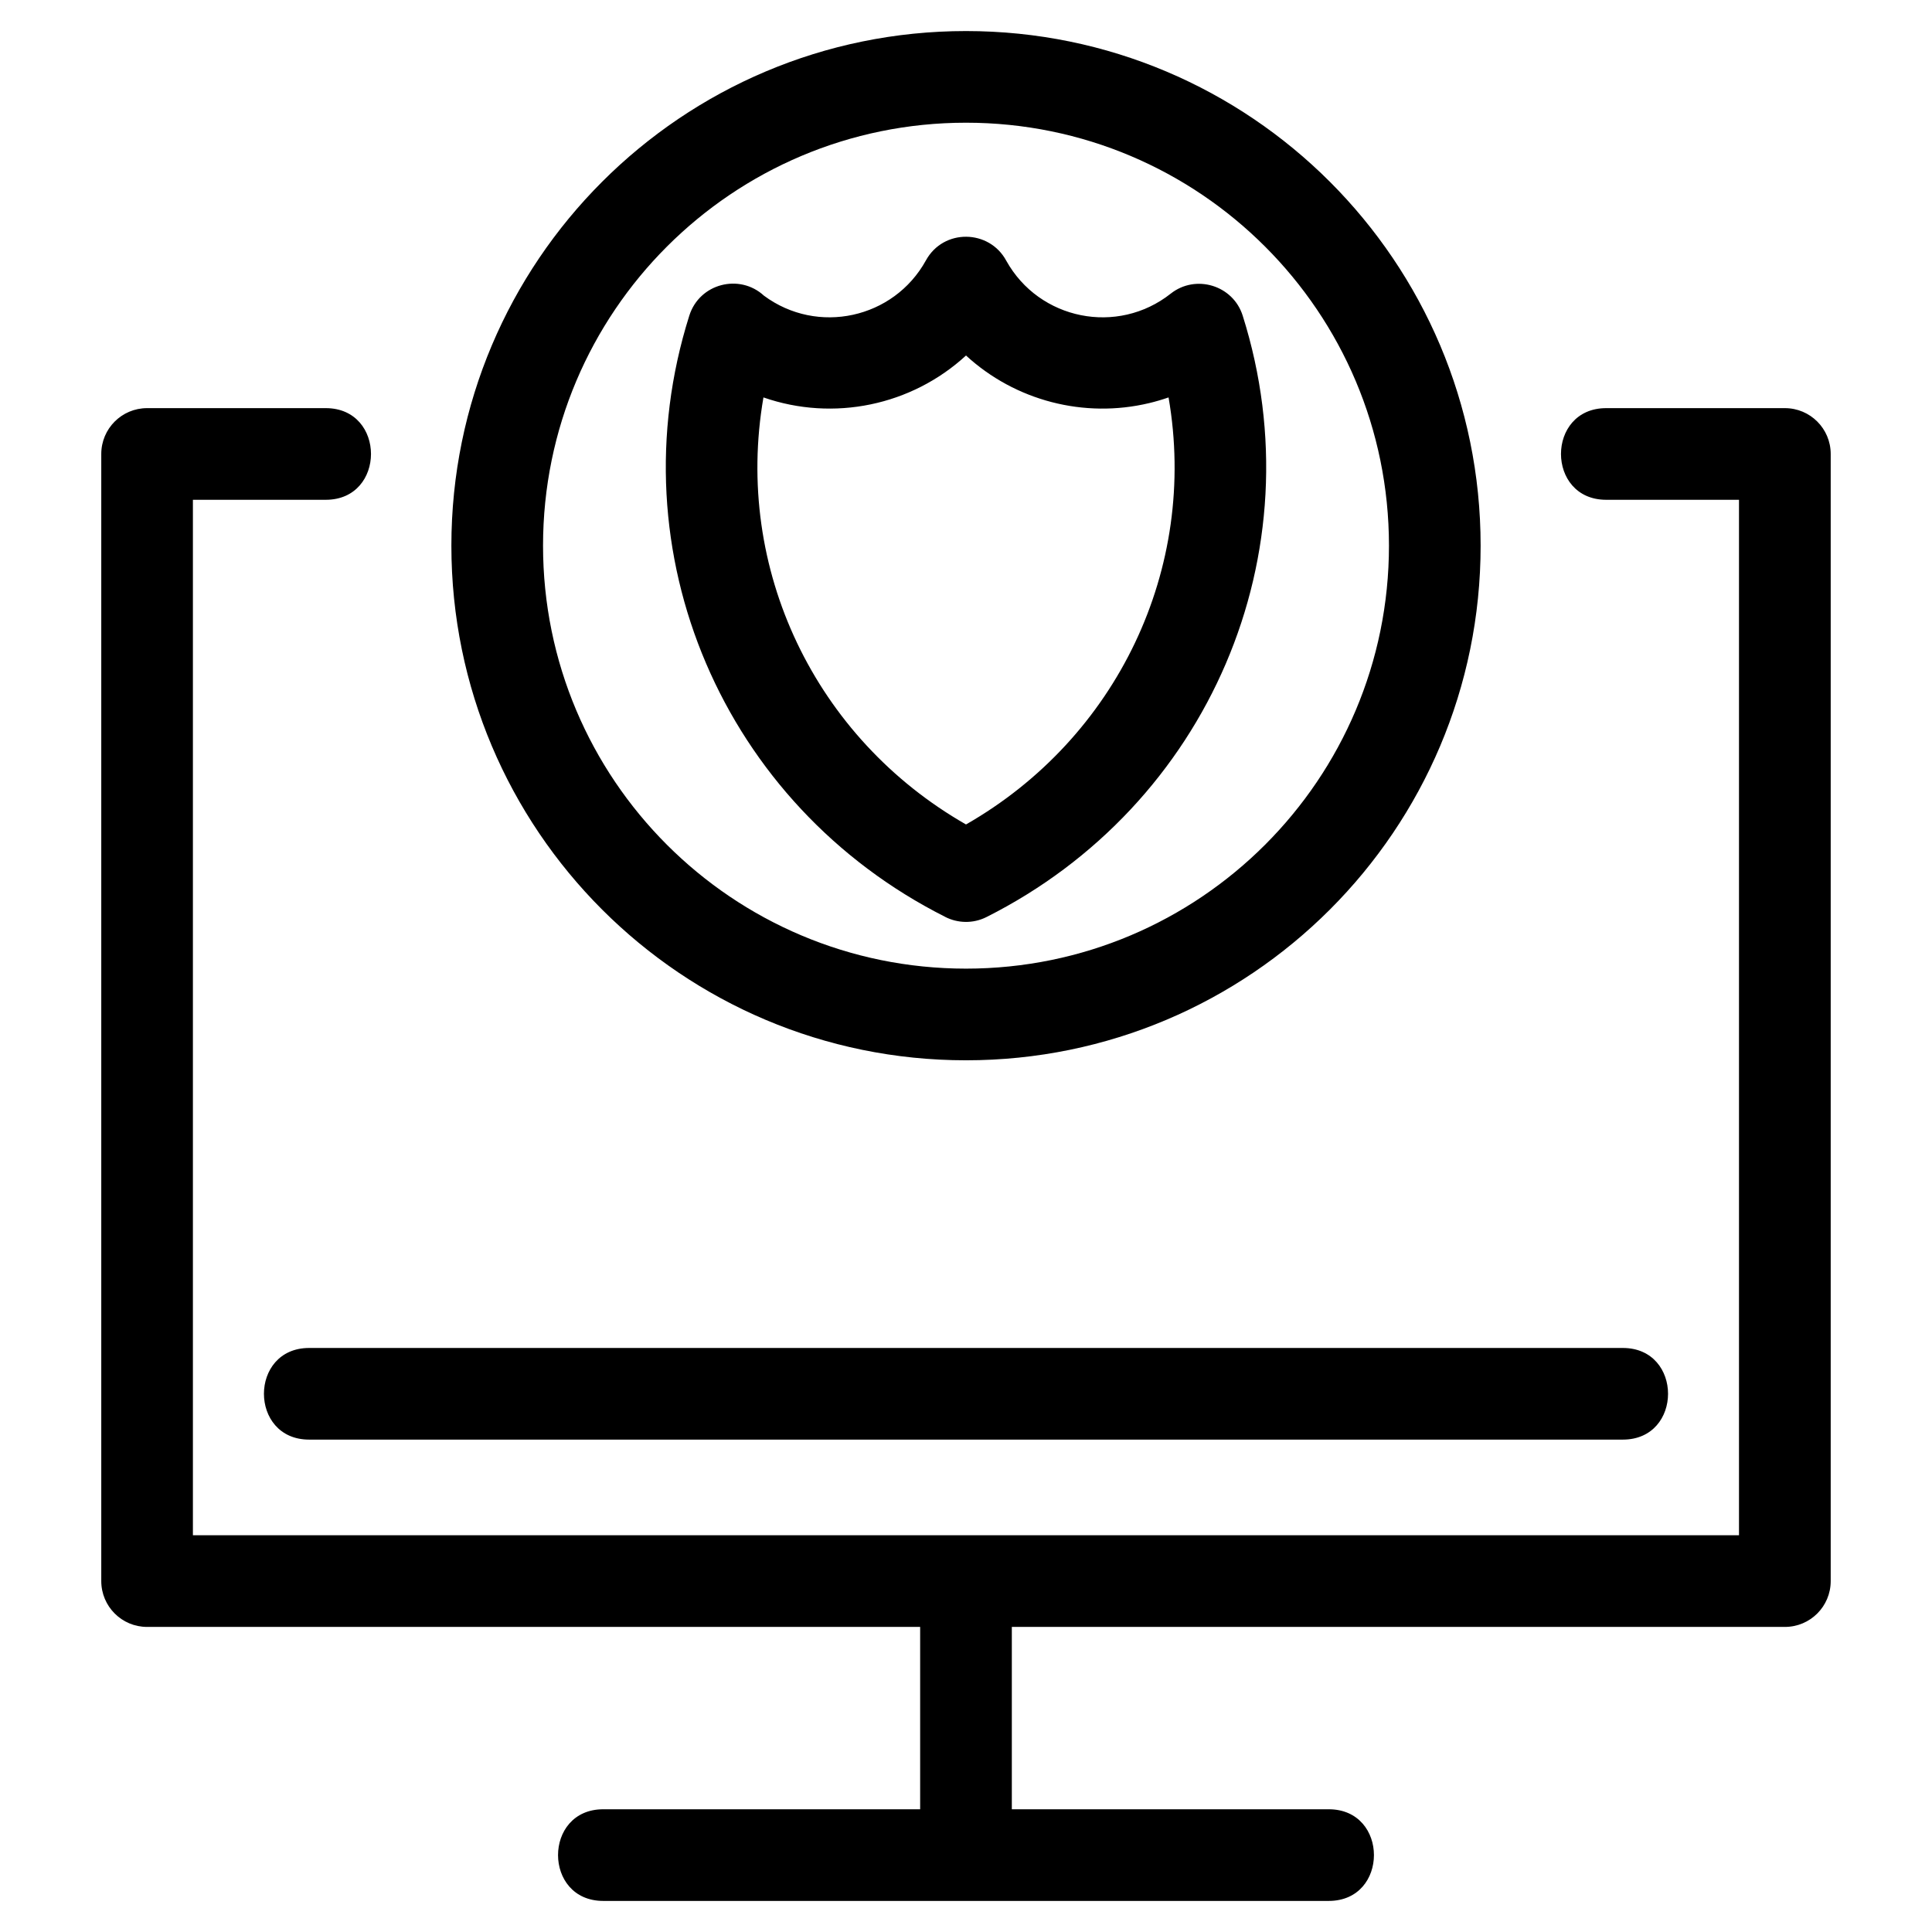
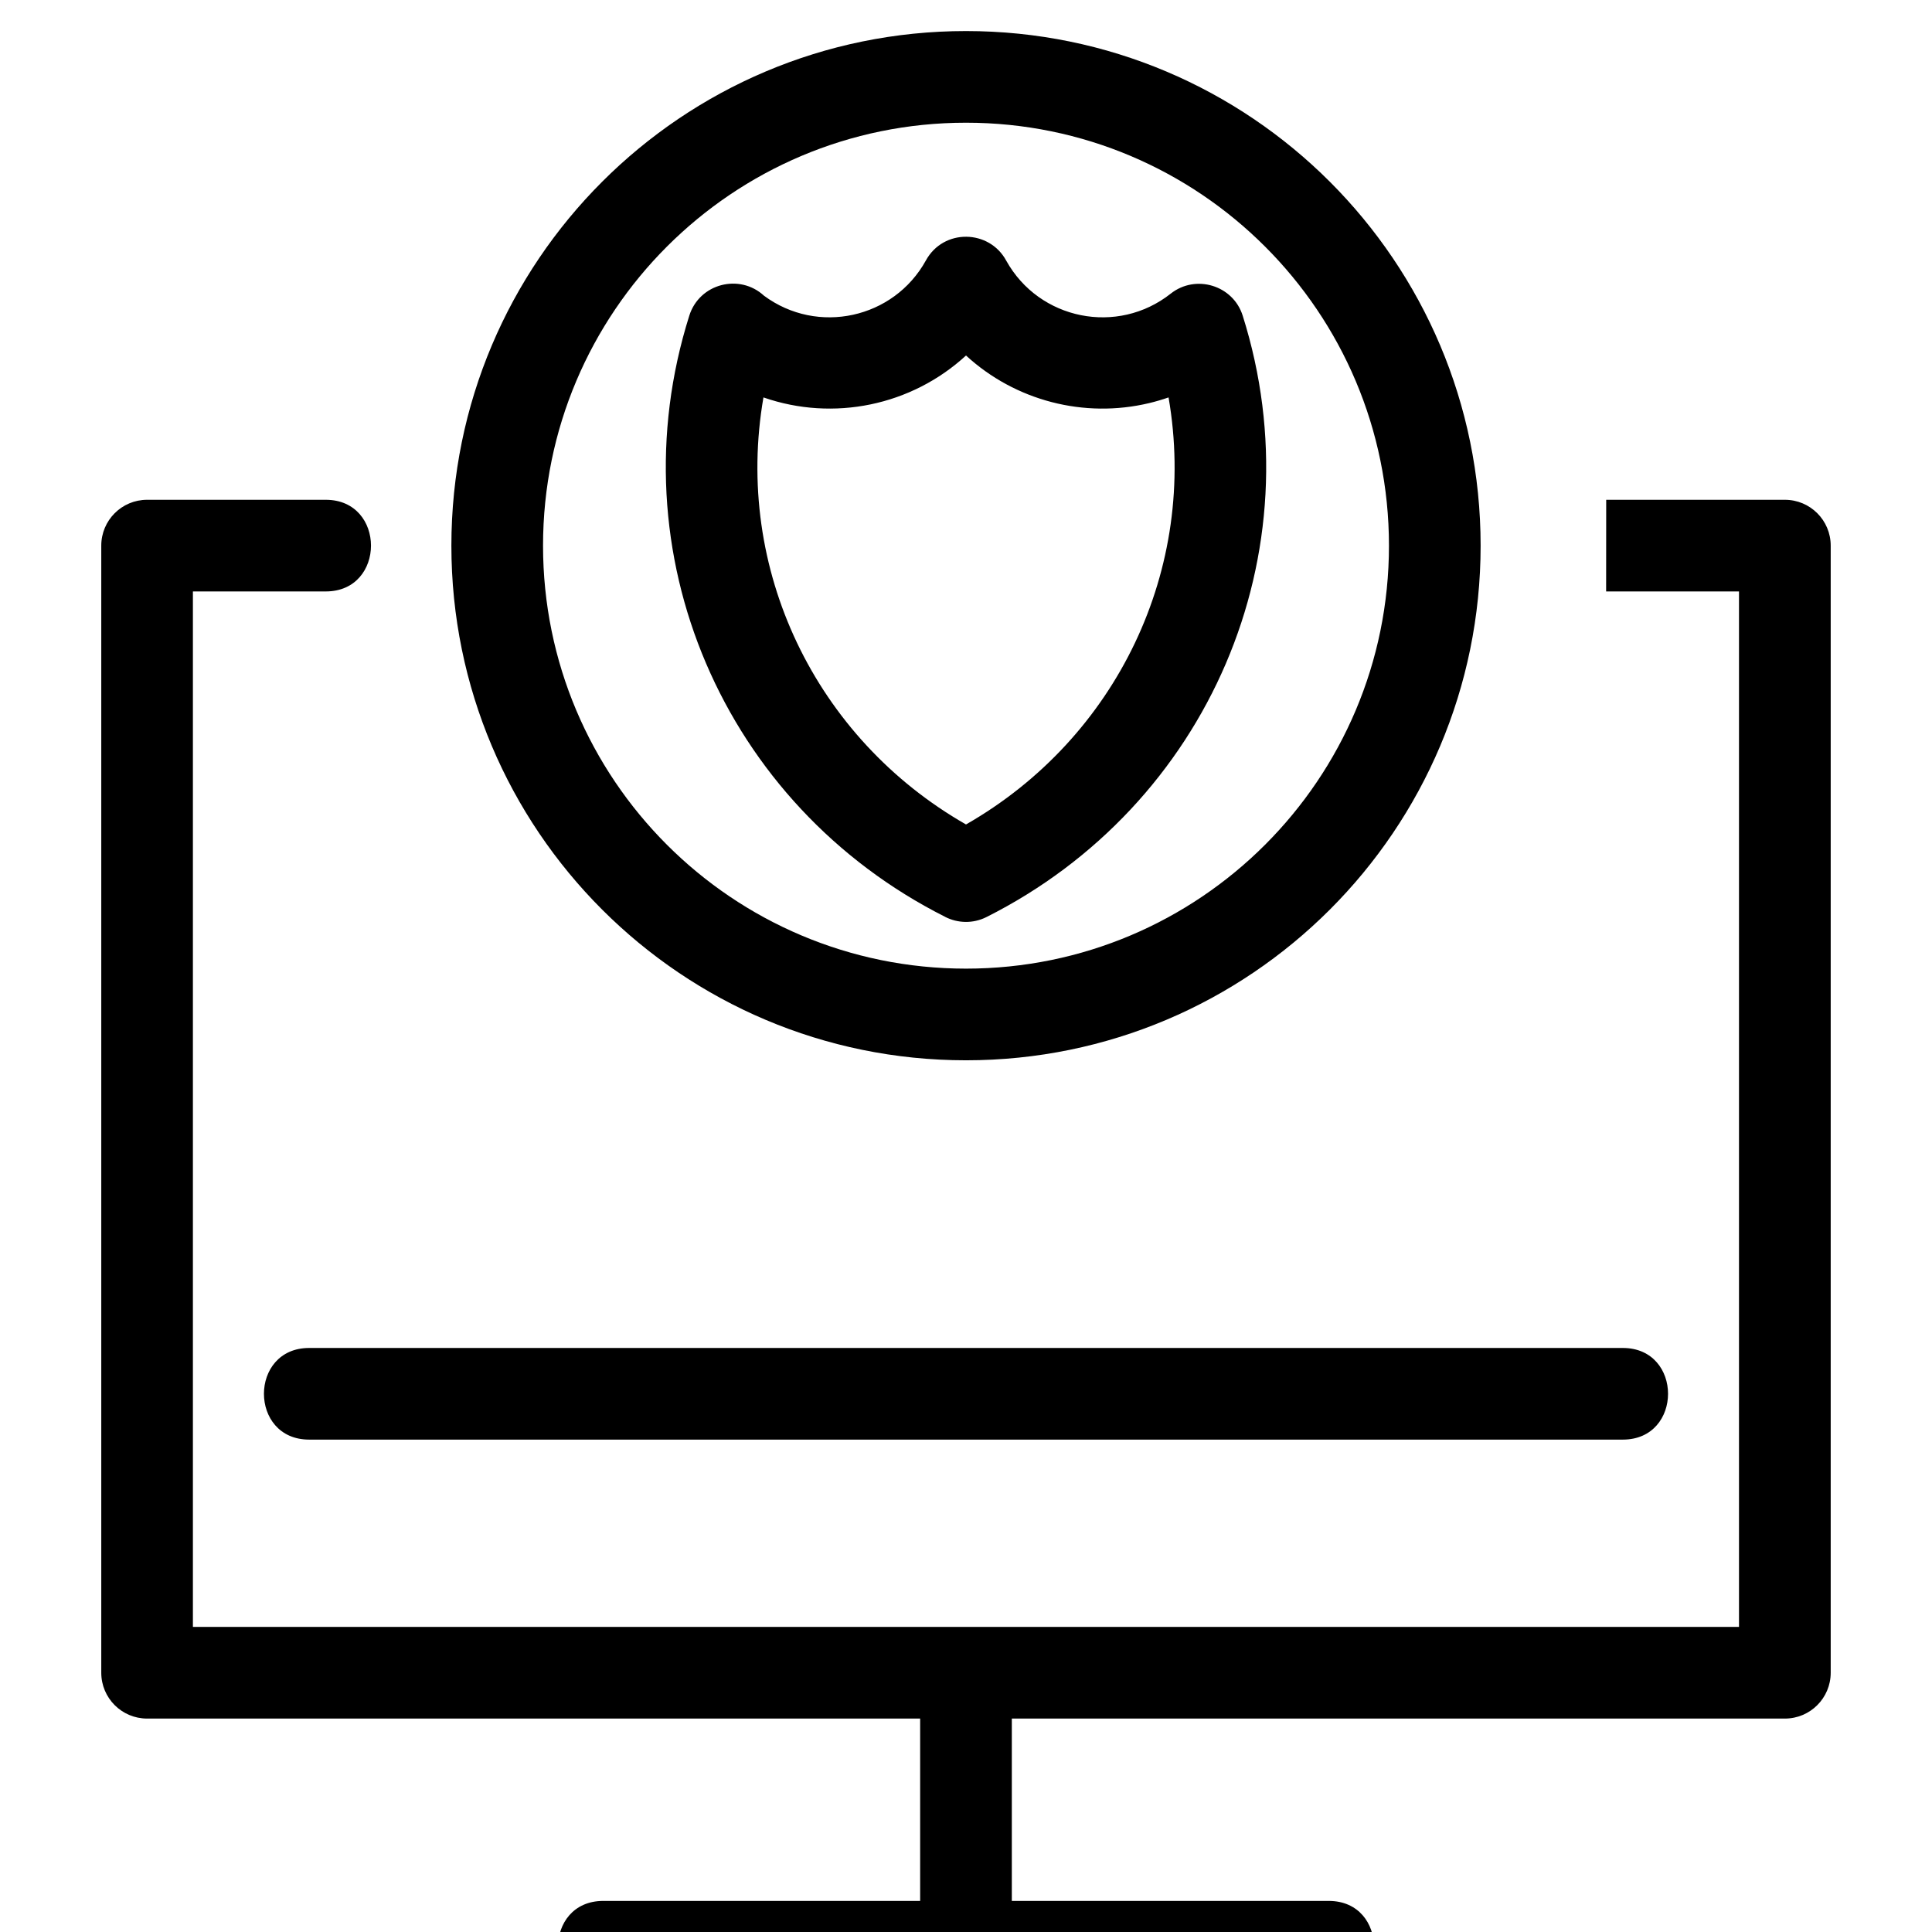
<svg xmlns="http://www.w3.org/2000/svg" fill="#000000" width="800px" height="800px" version="1.1" viewBox="144 144 512 512">
-   <path d="m569.66 276.45c-15.977 0-15.977-24.289 0-24.289h47.355c6.707 0 12.141 5.438 12.141 12.145v298.7c0 6.707-5.434 12.145-12.141 12.145h-204.87v48.324h83.984c15.973 0 15.973 24.289 0 24.289h-192.26c-15.977 0-15.977-24.289 0-24.289h83.98v-48.324h-204.87c-6.707 0-12.141-5.438-12.141-12.145v-298.7c0-6.707 5.434-12.145 12.141-12.145h47.355c15.977 0 15.977 24.289 0 24.289h-35.211v274.4h409.73v-274.4h-35.211zm-169.66-124.22c75.316 0 136.38 61.059 136.38 136.38 0 75.32-61.059 136.38-136.38 136.38s-136.38-61.059-136.38-136.38c0-75.316 61.059-136.38 136.38-136.38zm0 24.289c-61.902 0-112.09 50.18-112.09 112.09 0 61.91 50.18 112.09 112.09 112.09 61.902 0 112.09-50.18 112.09-112.09 0-61.902-50.18-112.09-112.09-112.09zm-5.535 210.45c-58.703-29.566-87.645-96.453-67.793-159.32 2.695-8.551 13.34-11.23 19.793-5.285 14.176 10.504 34.387 6.098 42.91-9.348 4.672-8.504 16.809-8.254 21.297 0.078 8.73 15.711 29.492 19.863 43.586 8.719 6.617-5.223 16.531-2.219 19.07 5.836 19.867 62.922-9.141 129.85-67.918 159.39-3.582 1.793-7.629 1.637-10.941-0.059zm5.535-24.477c39.965-22.852 61.547-67.758 53.68-113.17-1.684 0.582-3.391 1.09-5.117 1.5-17.25 4.129-35.52-0.617-48.562-12.609-14.461 13.293-35.125 17.559-53.68 11.109-7.867 45.414 13.715 90.324 53.68 113.17zm-174.07 163.02c-15.977 0-15.977-24.285 0-24.285h348.14c15.973 0 15.973 24.285 0 24.285z" />
+   <path d="m569.66 276.45h47.355c6.707 0 12.141 5.438 12.141 12.145v298.7c0 6.707-5.434 12.145-12.141 12.145h-204.87v48.324h83.984c15.973 0 15.973 24.289 0 24.289h-192.26c-15.977 0-15.977-24.289 0-24.289h83.98v-48.324h-204.87c-6.707 0-12.141-5.438-12.141-12.145v-298.7c0-6.707 5.434-12.145 12.141-12.145h47.355c15.977 0 15.977 24.289 0 24.289h-35.211v274.4h409.73v-274.4h-35.211zm-169.66-124.22c75.316 0 136.38 61.059 136.38 136.38 0 75.32-61.059 136.38-136.38 136.38s-136.38-61.059-136.38-136.38c0-75.316 61.059-136.38 136.38-136.38zm0 24.289c-61.902 0-112.09 50.18-112.09 112.09 0 61.91 50.18 112.09 112.09 112.09 61.902 0 112.09-50.18 112.09-112.09 0-61.902-50.18-112.09-112.09-112.09zm-5.535 210.45c-58.703-29.566-87.645-96.453-67.793-159.32 2.695-8.551 13.34-11.23 19.793-5.285 14.176 10.504 34.387 6.098 42.91-9.348 4.672-8.504 16.809-8.254 21.297 0.078 8.73 15.711 29.492 19.863 43.586 8.719 6.617-5.223 16.531-2.219 19.07 5.836 19.867 62.922-9.141 129.85-67.918 159.39-3.582 1.793-7.629 1.637-10.941-0.059zm5.535-24.477c39.965-22.852 61.547-67.758 53.68-113.17-1.684 0.582-3.391 1.09-5.117 1.5-17.25 4.129-35.52-0.617-48.562-12.609-14.461 13.293-35.125 17.559-53.68 11.109-7.867 45.414 13.715 90.324 53.68 113.17zm-174.07 163.02c-15.977 0-15.977-24.285 0-24.285h348.14c15.973 0 15.973 24.285 0 24.285z" />
</svg>